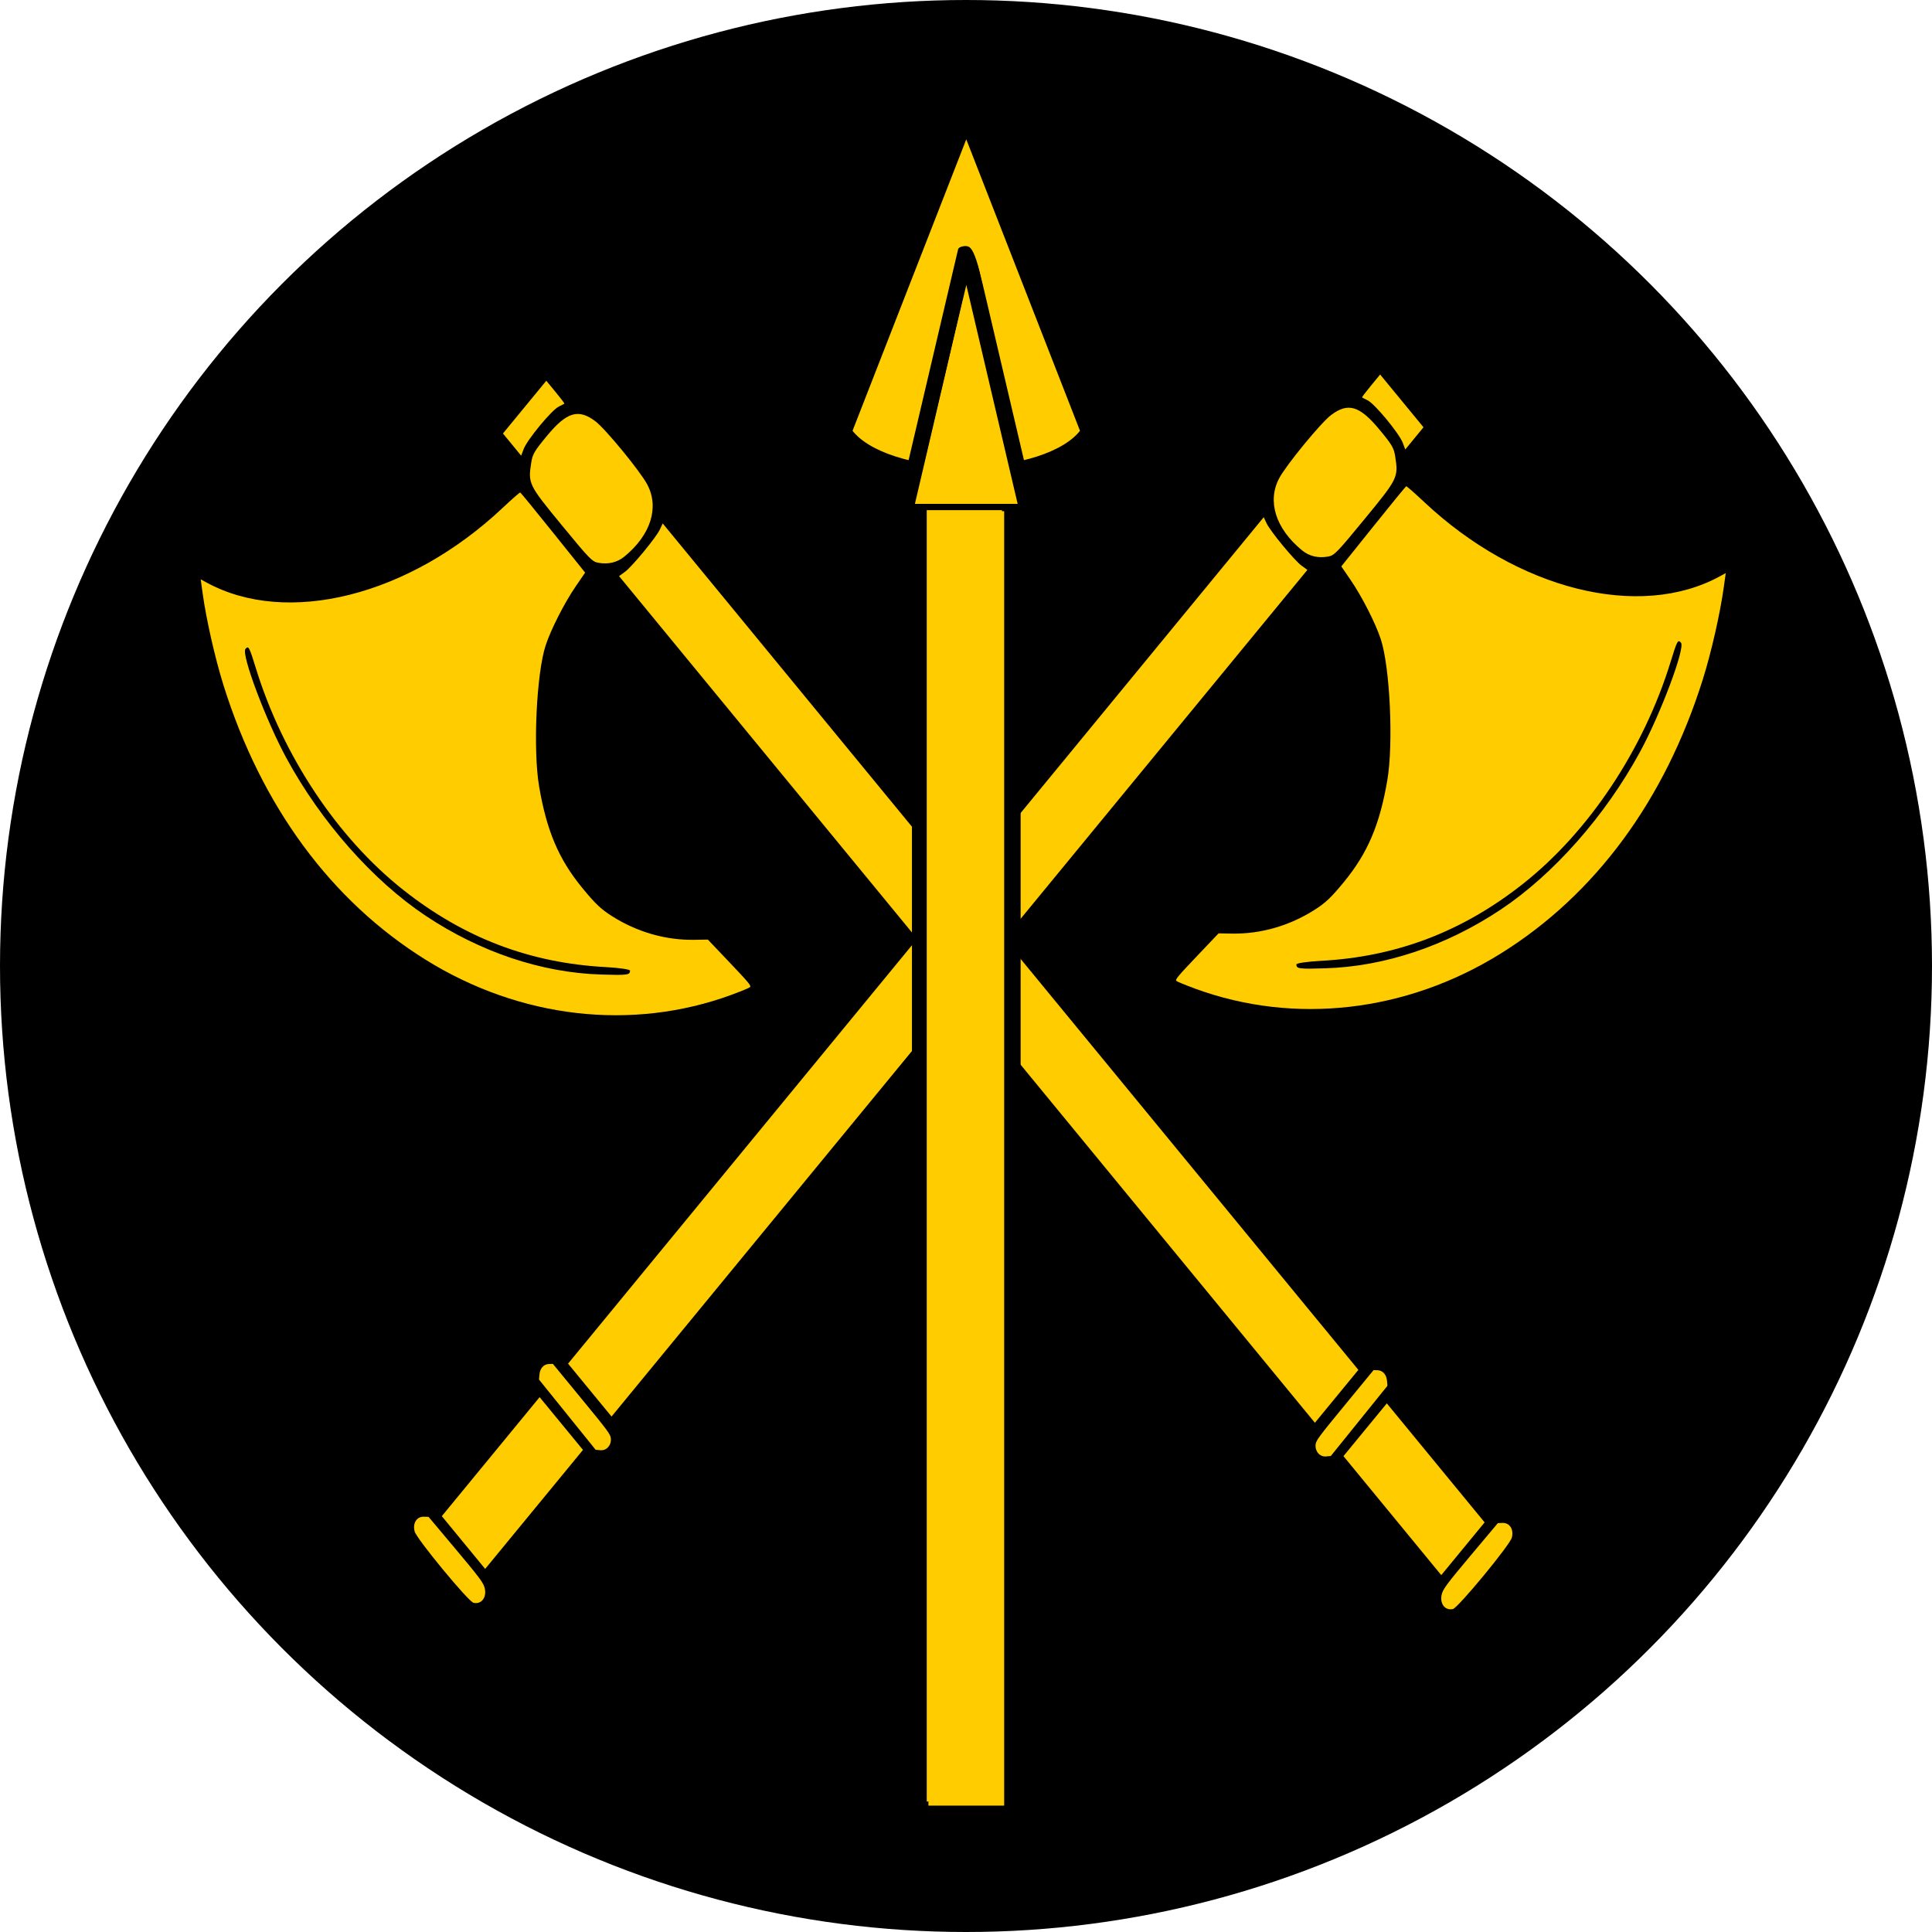
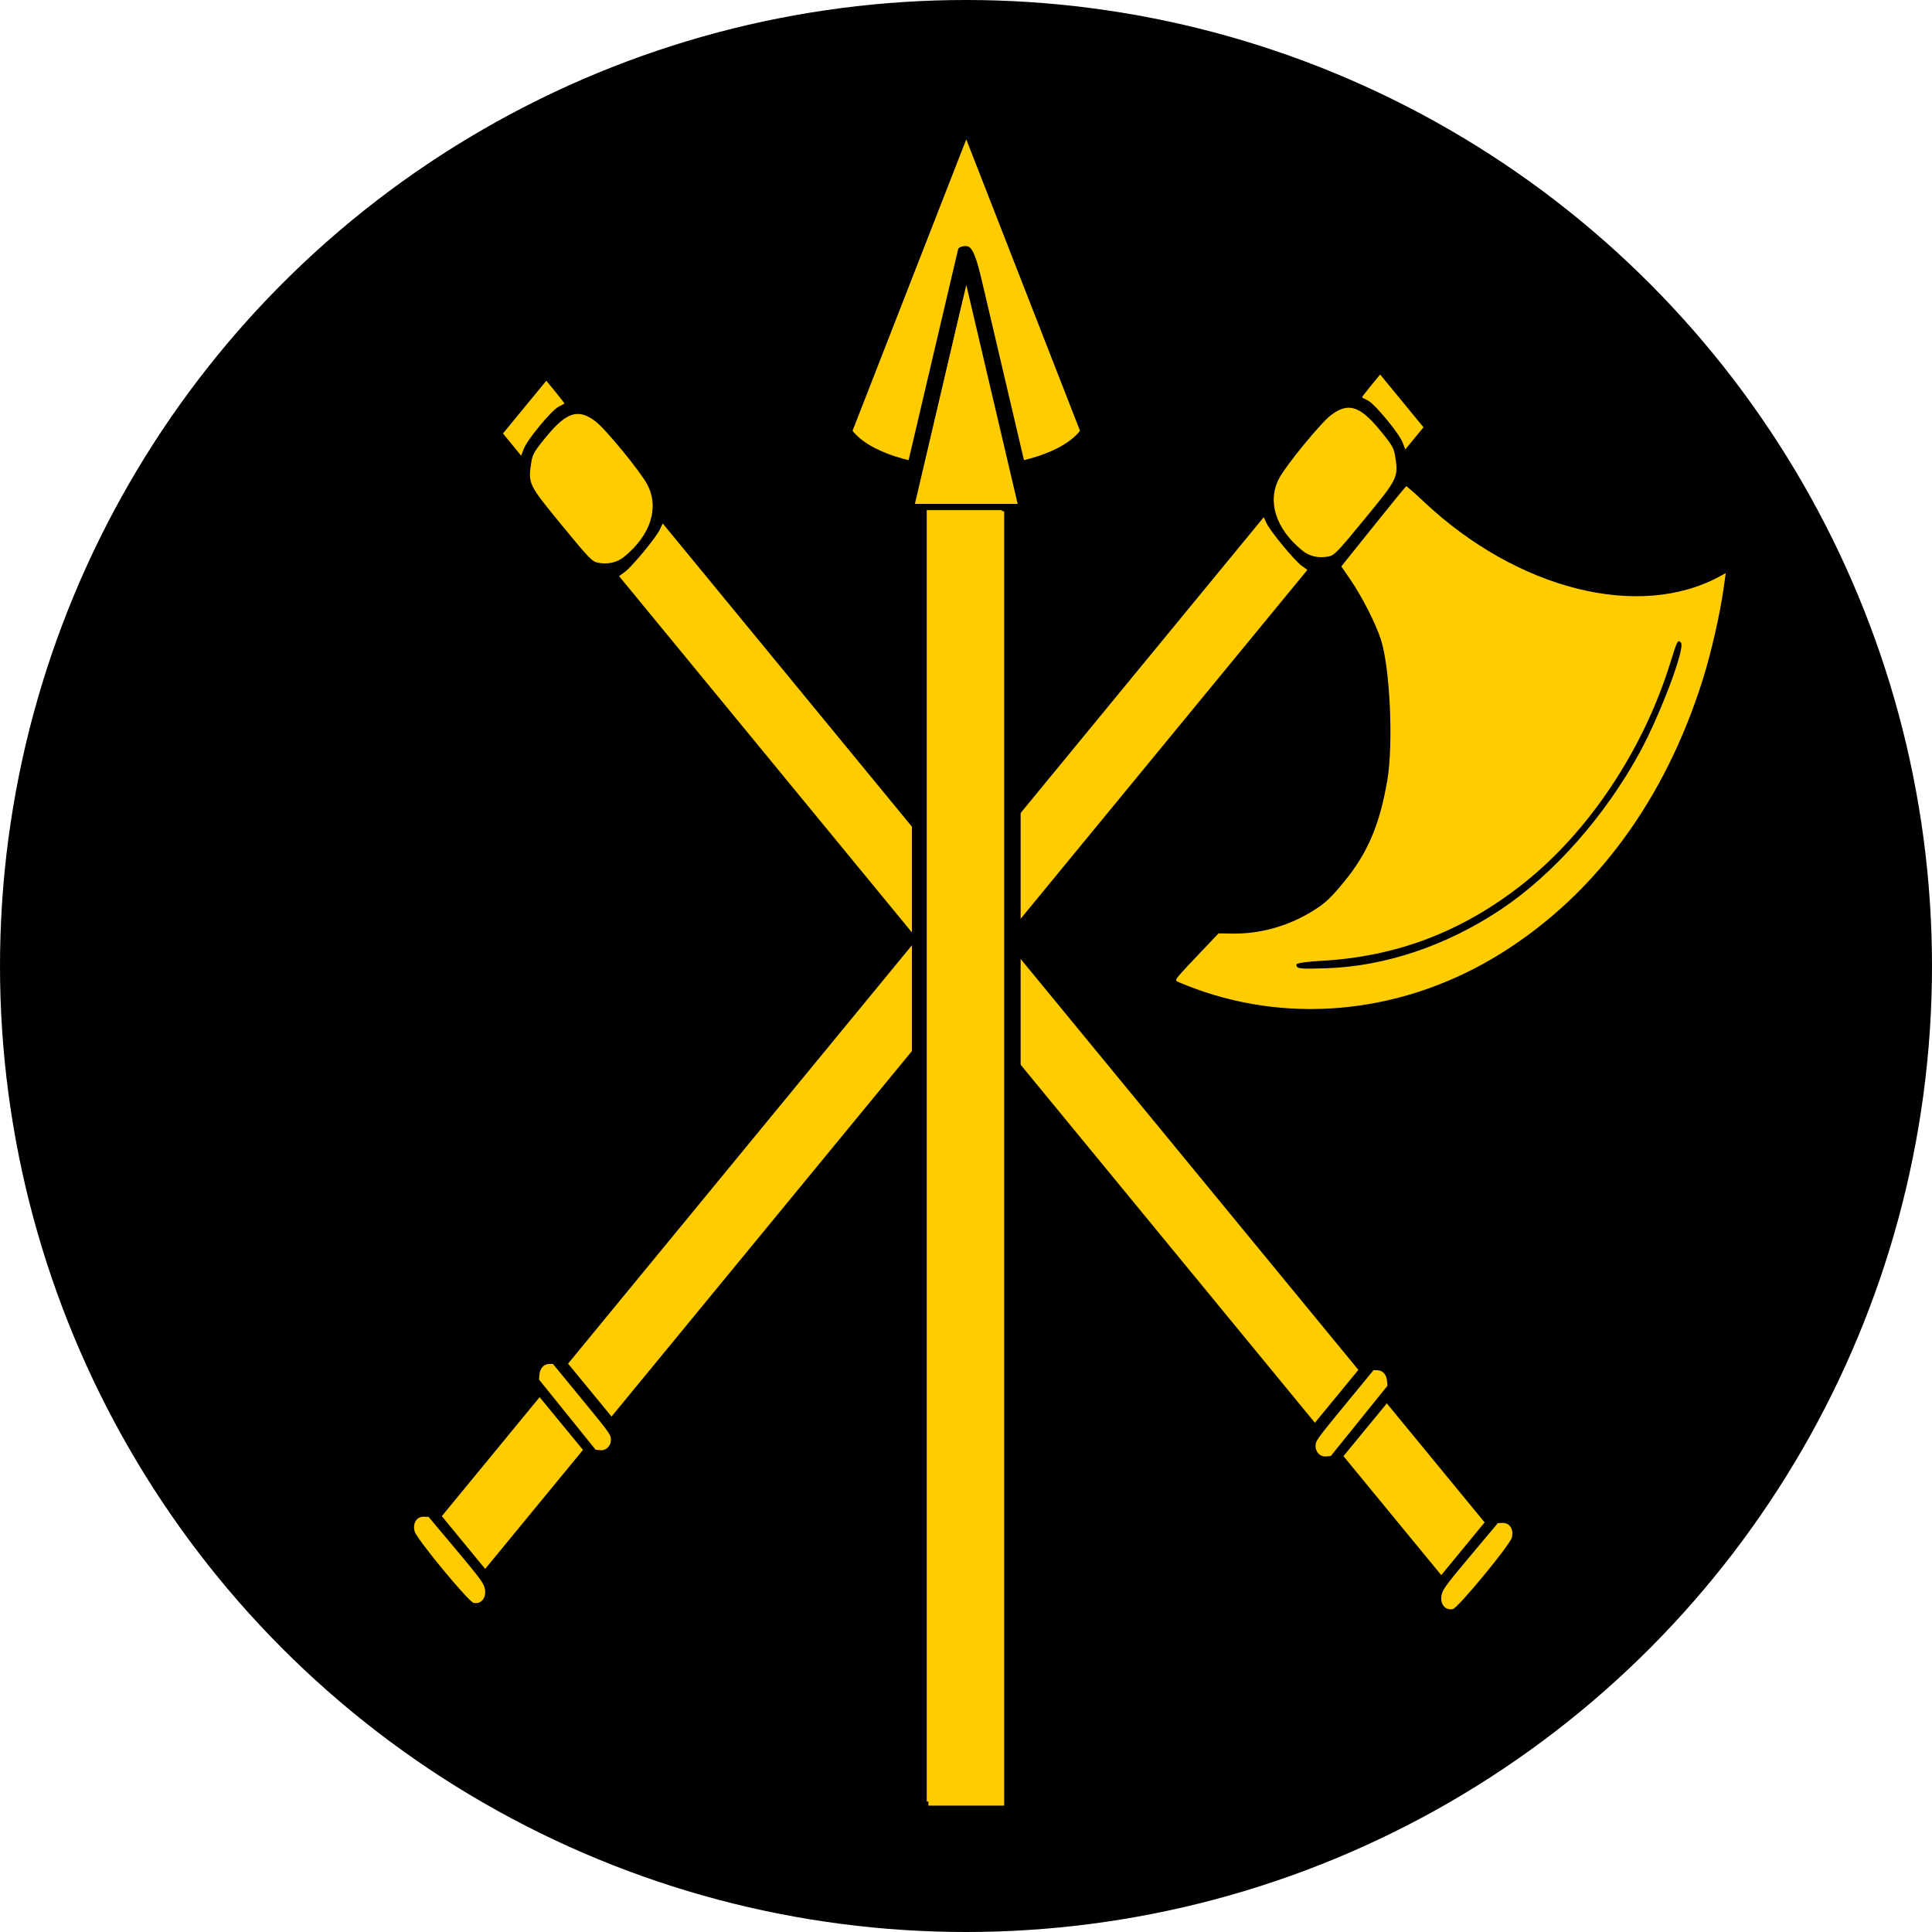
<svg xmlns="http://www.w3.org/2000/svg" xmlns:ns1="http://sodipodi.sourceforge.net/DTD/sodipodi-0.dtd" xmlns:ns2="http://www.inkscape.org/namespaces/inkscape" width="152.4mm" height="152.4mm" viewBox="0 0 152.4 152.4" version="1.1" id="svg1" ns1:docname="EKOFFICERS_marshal-thrown_color.svg" ns2:version="1.3.2 (091e20e, 2023-11-25)" ns2:export-filename="EKOFFICERS_marshal-thrown_color.png" ns2:export-xdpi="72" ns2:export-ydpi="72">
  <ns1:namedview id="namedview1" pagecolor="#ffffff" bordercolor="#666666" borderopacity="1.0" ns2:showpageshadow="2" ns2:pageopacity="0.0" ns2:pagecheckerboard="0" ns2:deskcolor="#d1d1d1" ns2:document-units="mm" showguides="true" ns2:zoom="1.5694444" ns2:cx="281.30975" ns2:cy="30.584073" ns2:window-width="1408" ns2:window-height="977" ns2:window-x="0" ns2:window-y="25" ns2:window-maximized="0" ns2:current-layer="svg1" />
  <defs id="defs1">
    <clipPath id="artboard_clip_path">
      <path d="M 185,60.75 H 63 v 355.5 h 122 z" id="path1-3" />
    </clipPath>
    <clipPath id="artboard_clip_path-1">
-       <path d="M 185,60.75 H 63 v 355.5 h 122 z" id="path1-3-7" />
+       <path d="M 185,60.75 H 63 v 355.5 z" id="path1-3-7" />
    </clipPath>
    <clipPath id="artboard_clip_path-2">
      <path d="m 99,63 h 27 V 414 H 99 Z" id="path1-6" />
    </clipPath>
  </defs>
  <circle style="fill:#000000;stroke-width:0.529" id="path1" cx="76.2" cy="76.2" r="76.2" />
-   <path style="fill:#ffcc00;stroke-width:0.384" d="" id="path15" />
  <g id="g3" transform="matrix(0.9,0,0,0.9,6.757,7.849)">
-     <path style="fill:#ffcc00;stroke-width:0.384" d="m 56.599,78.474 c -8.719,3.196 -18.527,2.071 -26.794,-3.074 -8.288,-5.157 -14.395,-13.447 -17.722,-24.057 -0.736,-2.348 -1.507,-5.739 -1.825,-8.028 l -0.175,-1.261 0.497,0.272 c 7.062,3.869 17.75,1.189 25.937,-6.505 0.822,-0.772 1.529,-1.392 1.571,-1.379 0.043,0.014 1.34,1.6 2.883,3.525 l 2.806,3.5 -0.81,1.182 c -0.999,1.458 -2.186,3.785 -2.649,5.194 -0.809,2.465 -1.12,9.166 -0.573,12.369 0.664,3.889 1.716,6.367 3.769,8.874 1.142,1.395 1.641,1.869 2.616,2.489 2.191,1.393 4.702,2.115 7.211,2.075 l 1.193,-0.019 1.614,1.697 c 2.015,2.12 2.197,2.335 2.08,2.471 -0.052,0.06 -0.786,0.363 -1.631,0.673 z m -8.887,-2.124 c 3.1e-5,-0.107 -0.964,-0.247 -2.142,-0.31 -6.639,-0.358 -12.392,-2.55 -17.711,-6.747 -5.788,-4.567 -10.586,-11.785 -12.952,-19.484 -0.564,-1.834 -0.638,-1.97 -0.902,-1.649 -0.382,0.465 1.795,6.263 3.598,9.579 3.038,5.588 7.584,10.732 12.202,13.807 4.784,3.185 10.158,4.986 15.356,5.146 2.339,0.072 2.551,0.043 2.551,-0.341 z" id="path13" />
    <path style="fill:#ffcc00;stroke-width:0.384" d="m 47.227,40.054 c -0.632,0.52 -1.407,0.708 -2.279,0.554 -0.556,-0.098 -0.758,-0.306 -3.218,-3.298 -2.923,-3.556 -2.964,-3.642 -2.675,-5.495 0.114,-0.73 0.282,-1.014 1.377,-2.336 1.74,-2.1 2.76,-2.404 4.255,-1.267 0.89,0.677 3.915,4.365 4.532,5.524 1.073,2.019 0.317,4.419 -1.991,6.317 z" id="path14" />
    <path style="fill:#ffcc00;stroke-width:0.384" d="m 77.245,78.876 -30.495,-37.103 0.501,-0.362 c 0.631,-0.456 2.756,-3.029 3.08,-3.73 l 0.244,-0.526 30.487,37.094 30.487,37.094 -1.905,2.318 -1.905,2.318 z" id="path16" />
    <path style="fill:#ffcc00;stroke-width:0.252" d="m 37.373,30.245 -0.799,-0.972 1.9,-2.312 1.9,-2.312 0.809,0.984 c 0.445,0.541 0.795,1.001 0.778,1.021 -0.017,0.02 -0.233,0.134 -0.481,0.252 -0.628,0.299 -2.775,2.895 -3.093,3.739 l -0.216,0.574 z" id="path17" />
    <path style="fill:#ffcc00;stroke-width:0.252" d="m 108.717,118.931 c -0.538,0.049 -0.969,-0.429 -0.918,-1.02 0.032,-0.375 0.227,-0.639 2.559,-3.477 l 2.524,-3.071 0.363,0.014 c 0.448,0.017 0.768,0.386 0.816,0.941 l 0.036,0.42 -2.482,3.077 -2.482,3.077 z" id="path18" />
    <path style="fill:#ffcc00;stroke-width:0.252" d="m 114.528,124.119 -4.286,-5.215 1.9,-2.312 1.9,-2.312 4.286,5.215 4.286,5.215 -1.9,2.312 -1.9,2.312 z" id="path19" />
    <path style="fill:#ffcc00;stroke-width:0.252" d="m 119.83,132.309 c -0.741,0.159 -1.222,-0.572 -0.935,-1.421 0.141,-0.418 0.57,-0.98 2.525,-3.309 l 2.355,-2.805 0.405,-0.015 c 0.633,-0.024 1.008,0.566 0.818,1.289 -0.171,0.655 -4.719,6.164 -5.168,6.261 z" id="path20" />
  </g>
  <path style="fill:#ffcc00;stroke-width:0.384" d="" id="path15-8" />
  <g id="g1" transform="matrix(0.9,0,0,0.9,8.44,7.8)">
    <path style="fill:#ffcc00;stroke-width:0.384" d="m 95.361,77.983 c 8.719,3.196 18.526,2.071 26.794,-3.074 8.288,-5.157 14.395,-13.447 17.722,-24.057 0.736,-2.348 1.507,-5.739 1.825,-8.028 l 0.175,-1.261 -0.497,0.272 c -7.062,3.869 -17.75,1.189 -25.937,-6.505 -0.822,-0.772 -1.529,-1.392 -1.571,-1.379 -0.043,0.014 -1.34,1.6 -2.883,3.525 l -2.806,3.5 0.81,1.182 c 0.999,1.458 2.186,3.785 2.649,5.194 0.809,2.465 1.12,9.166 0.573,12.369 -0.664,3.889 -1.716,6.367 -3.769,8.874 -1.142,1.395 -1.641,1.869 -2.616,2.489 -2.191,1.393 -4.702,2.115 -7.211,2.075 l -1.193,-0.019 -1.614,1.697 c -2.015,2.12 -2.197,2.335 -2.08,2.471 0.052,0.06 0.786,0.363 1.631,0.673 z m 8.887,-2.124 c -3e-5,-0.107 0.964,-0.247 2.142,-0.31 6.639,-0.358 12.392,-2.55 17.711,-6.747 5.788,-4.567 10.586,-11.785 12.952,-19.484 0.564,-1.834 0.638,-1.97 0.902,-1.649 0.382,0.465 -1.795,6.263 -3.598,9.579 -3.038,5.588 -7.584,10.732 -12.202,13.807 -4.784,3.185 -10.158,4.986 -15.356,5.146 -2.339,0.072 -2.551,0.043 -2.551,-0.341 z" id="path13-3" />
    <path style="fill:#ffcc00;stroke-width:0.384" d="m 104.733,39.563 c 0.632,0.52 1.407,0.708 2.279,0.554 0.556,-0.098 0.758,-0.306 3.218,-3.298 2.923,-3.556 2.964,-3.642 2.675,-5.495 -0.114,-0.73 -0.282,-1.014 -1.377,-2.336 -1.74,-2.1 -2.76,-2.404 -4.255,-1.267 -0.89,0.677 -3.915,4.365 -4.532,5.524 -1.073,2.019 -0.317,4.419 1.991,6.317 z" id="path14-7" />
    <path style="fill:#ffcc00;stroke-width:0.384" d="m 74.715,78.385 30.495,-37.103 -0.501,-0.362 c -0.631,-0.456 -2.756,-3.029 -3.08,-3.73 l -0.244,-0.526 -30.487,37.094 -30.487,37.094 1.905,2.318 1.905,2.318 z" id="path16-8" />
    <path style="fill:#ffcc00;stroke-width:0.252" d="m 114.587,29.754 0.799,-0.972 -1.9,-2.312 -1.9,-2.312 -0.809,0.984 c -0.445,0.541 -0.795,1.001 -0.778,1.021 0.017,0.021 0.233,0.134 0.481,0.252 0.628,0.299 2.775,2.895 3.093,3.739 l 0.216,0.574 z" id="path17-3" />
    <path style="fill:#ffcc00;stroke-width:0.252" d="m 43.244,118.44 c 0.538,0.049 0.969,-0.429 0.918,-1.02 -0.032,-0.375 -0.227,-0.639 -2.559,-3.477 l -2.524,-3.071 -0.363,0.014 c -0.448,0.017 -0.768,0.386 -0.816,0.941 l -0.036,0.42 2.482,3.077 2.482,3.077 z" id="path18-8" />
    <path style="fill:#ffcc00;stroke-width:0.252" d="m 37.432,123.628 4.286,-5.215 -1.9,-2.312 -1.9,-2.312 -4.286,5.215 -4.286,5.215 1.9,2.312 1.9,2.312 z" id="path19-1" />
    <path style="fill:#ffcc00;stroke-width:0.252" d="m 32.131,131.818 c 0.741,0.159 1.222,-0.572 0.935,-1.421 -0.141,-0.418 -0.57,-0.98 -2.525,-3.309 l -2.355,-2.805 -0.405,-0.015 c -0.633,-0.024 -1.008,0.566 -0.818,1.289 0.171,0.655 4.719,6.164 5.168,6.261 z" id="path20-5" />
  </g>
  <g id="g2" transform="matrix(3.267,0,0,1.453,-439.009,-9.478)">
    <g id="Spear_(6)" stroke-dasharray="none" fill="none" stroke="none" stroke-opacity="1" fill-opacity="1" transform="matrix(0.265,0,0,0.265,127.895,-4.366)">
      <title id="title1-7">Spear (6)</title>
      <g id="Spear_(6)_Art" clip-path="url(#artboard_clip_path-2)">
        <title id="title2-8">Art</title>
        <g id="Group_767">
          <g id="Graphic_770">
            <rect x="108.301" y="111.84" width="8.402" height="299.91" fill="#ffcc00" id="rect2-41" />
            <rect x="108.301" y="111.84" width="8.402" height="299.91" stroke="#000000" stroke-linecap="round" stroke-linejoin="round" stroke-width="1.5" id="rect3-71" />
          </g>
          <g id="Graphic_769">
            <path d="M 123.634,129.403 112.5,65.25 101.366,129.403 c 1.586,4.805 6.075,8.051 11.134,8.051 5.06,0 9.549,-3.246 11.134,-8.051 z" fill="#ffcc00" id="path3-8" />
            <path d="M 123.634,129.403 112.5,65.25 101.366,129.403 c 1.586,4.805 6.075,8.051 11.134,8.051 5.06,0 9.549,-3.246 11.134,-8.051 z" stroke="#000000" stroke-linecap="round" stroke-linejoin="round" stroke-width="1.5" id="path4-7" />
          </g>
          <g id="Graphic_768">
            <path d="m 118.014,145.061 -5.511,-52.832 -5.516,52.832 z" fill="#ffcc00" id="path5-87" />
            <path d="m 118.014,145.061 -5.511,-52.832 -5.516,52.832 z" stroke="#000000" stroke-linecap="round" stroke-linejoin="round" stroke-width="1.5" id="path6-7" />
          </g>
        </g>
      </g>
    </g>
    <path style="fill:#ffcc00;stroke-width:0.242" d="m 155.81,31.014 c -0.219,-0.185 -0.493,-0.522 -0.61,-0.749 -0.21,-0.41 -0.201,-0.476 1.123,-8.126 0.734,-4.242 1.35,-7.632 1.369,-7.533 0.018,0.099 0.621,3.569 1.338,7.712 1.295,7.474 1.303,7.536 1.092,7.946 -0.117,0.228 -0.391,0.565 -0.61,0.75 l -0.398,0.336 -0.038,-0.352 c -0.021,-0.194 -0.293,-2.776 -0.605,-5.74 -0.539,-5.118 -0.58,-5.388 -0.81,-5.388 -0.23,0 -0.271,0.27 -0.809,5.388 -0.312,2.963 -0.584,5.546 -0.605,5.74 l -0.039,0.352 z" id="path7-4" />
    <path style="fill:#ffcc00;stroke-width:0.242" d="m 156.511,33.646 c 0,-0.084 1.06,-10.362 1.121,-10.87 0.016,-0.133 0.266,2.046 0.555,4.843 0.289,2.797 0.555,5.317 0.592,5.6 l 0.066,0.515 h -1.167 c -0.642,0 -1.167,-0.04 -1.167,-0.088 z" id="path8-4" />
    <path style="fill:#ffcc00;stroke-width:0.242" d="M 156.753,69.271 V 34.219 h 0.908 0.908 v 35.053 35.053 h -0.908 -0.908 z" id="path9-9" />
  </g>
</svg>